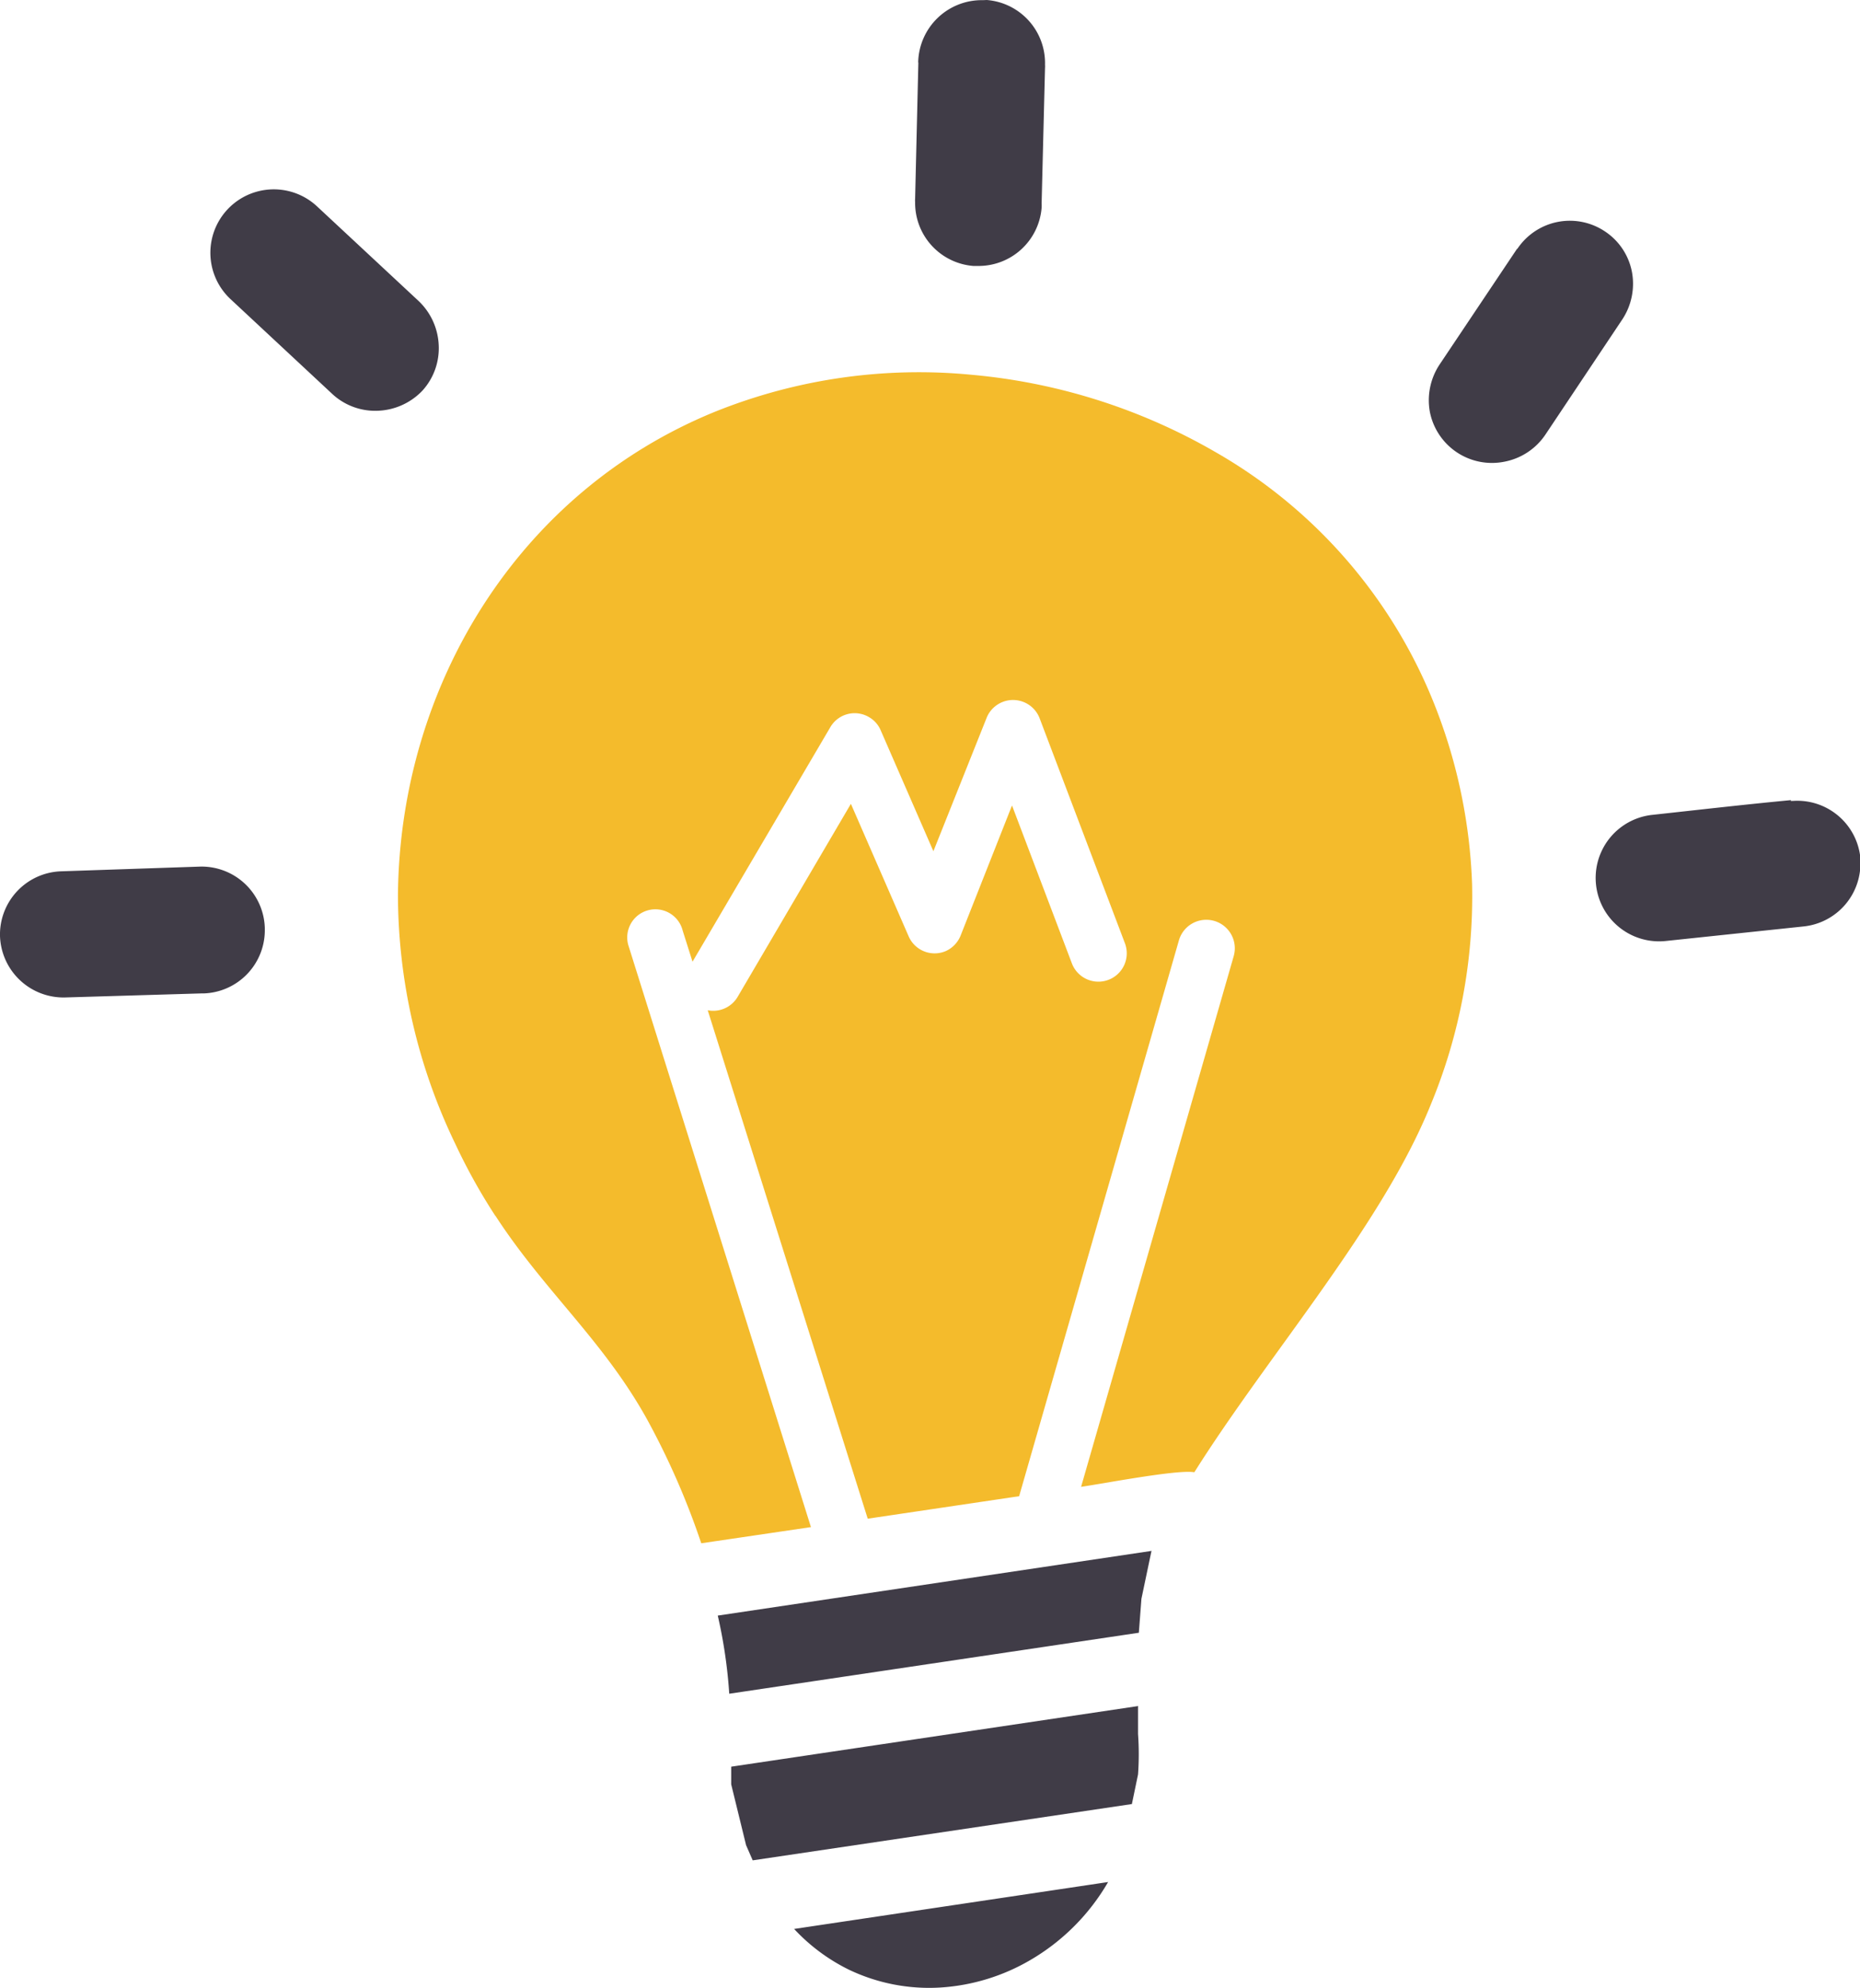
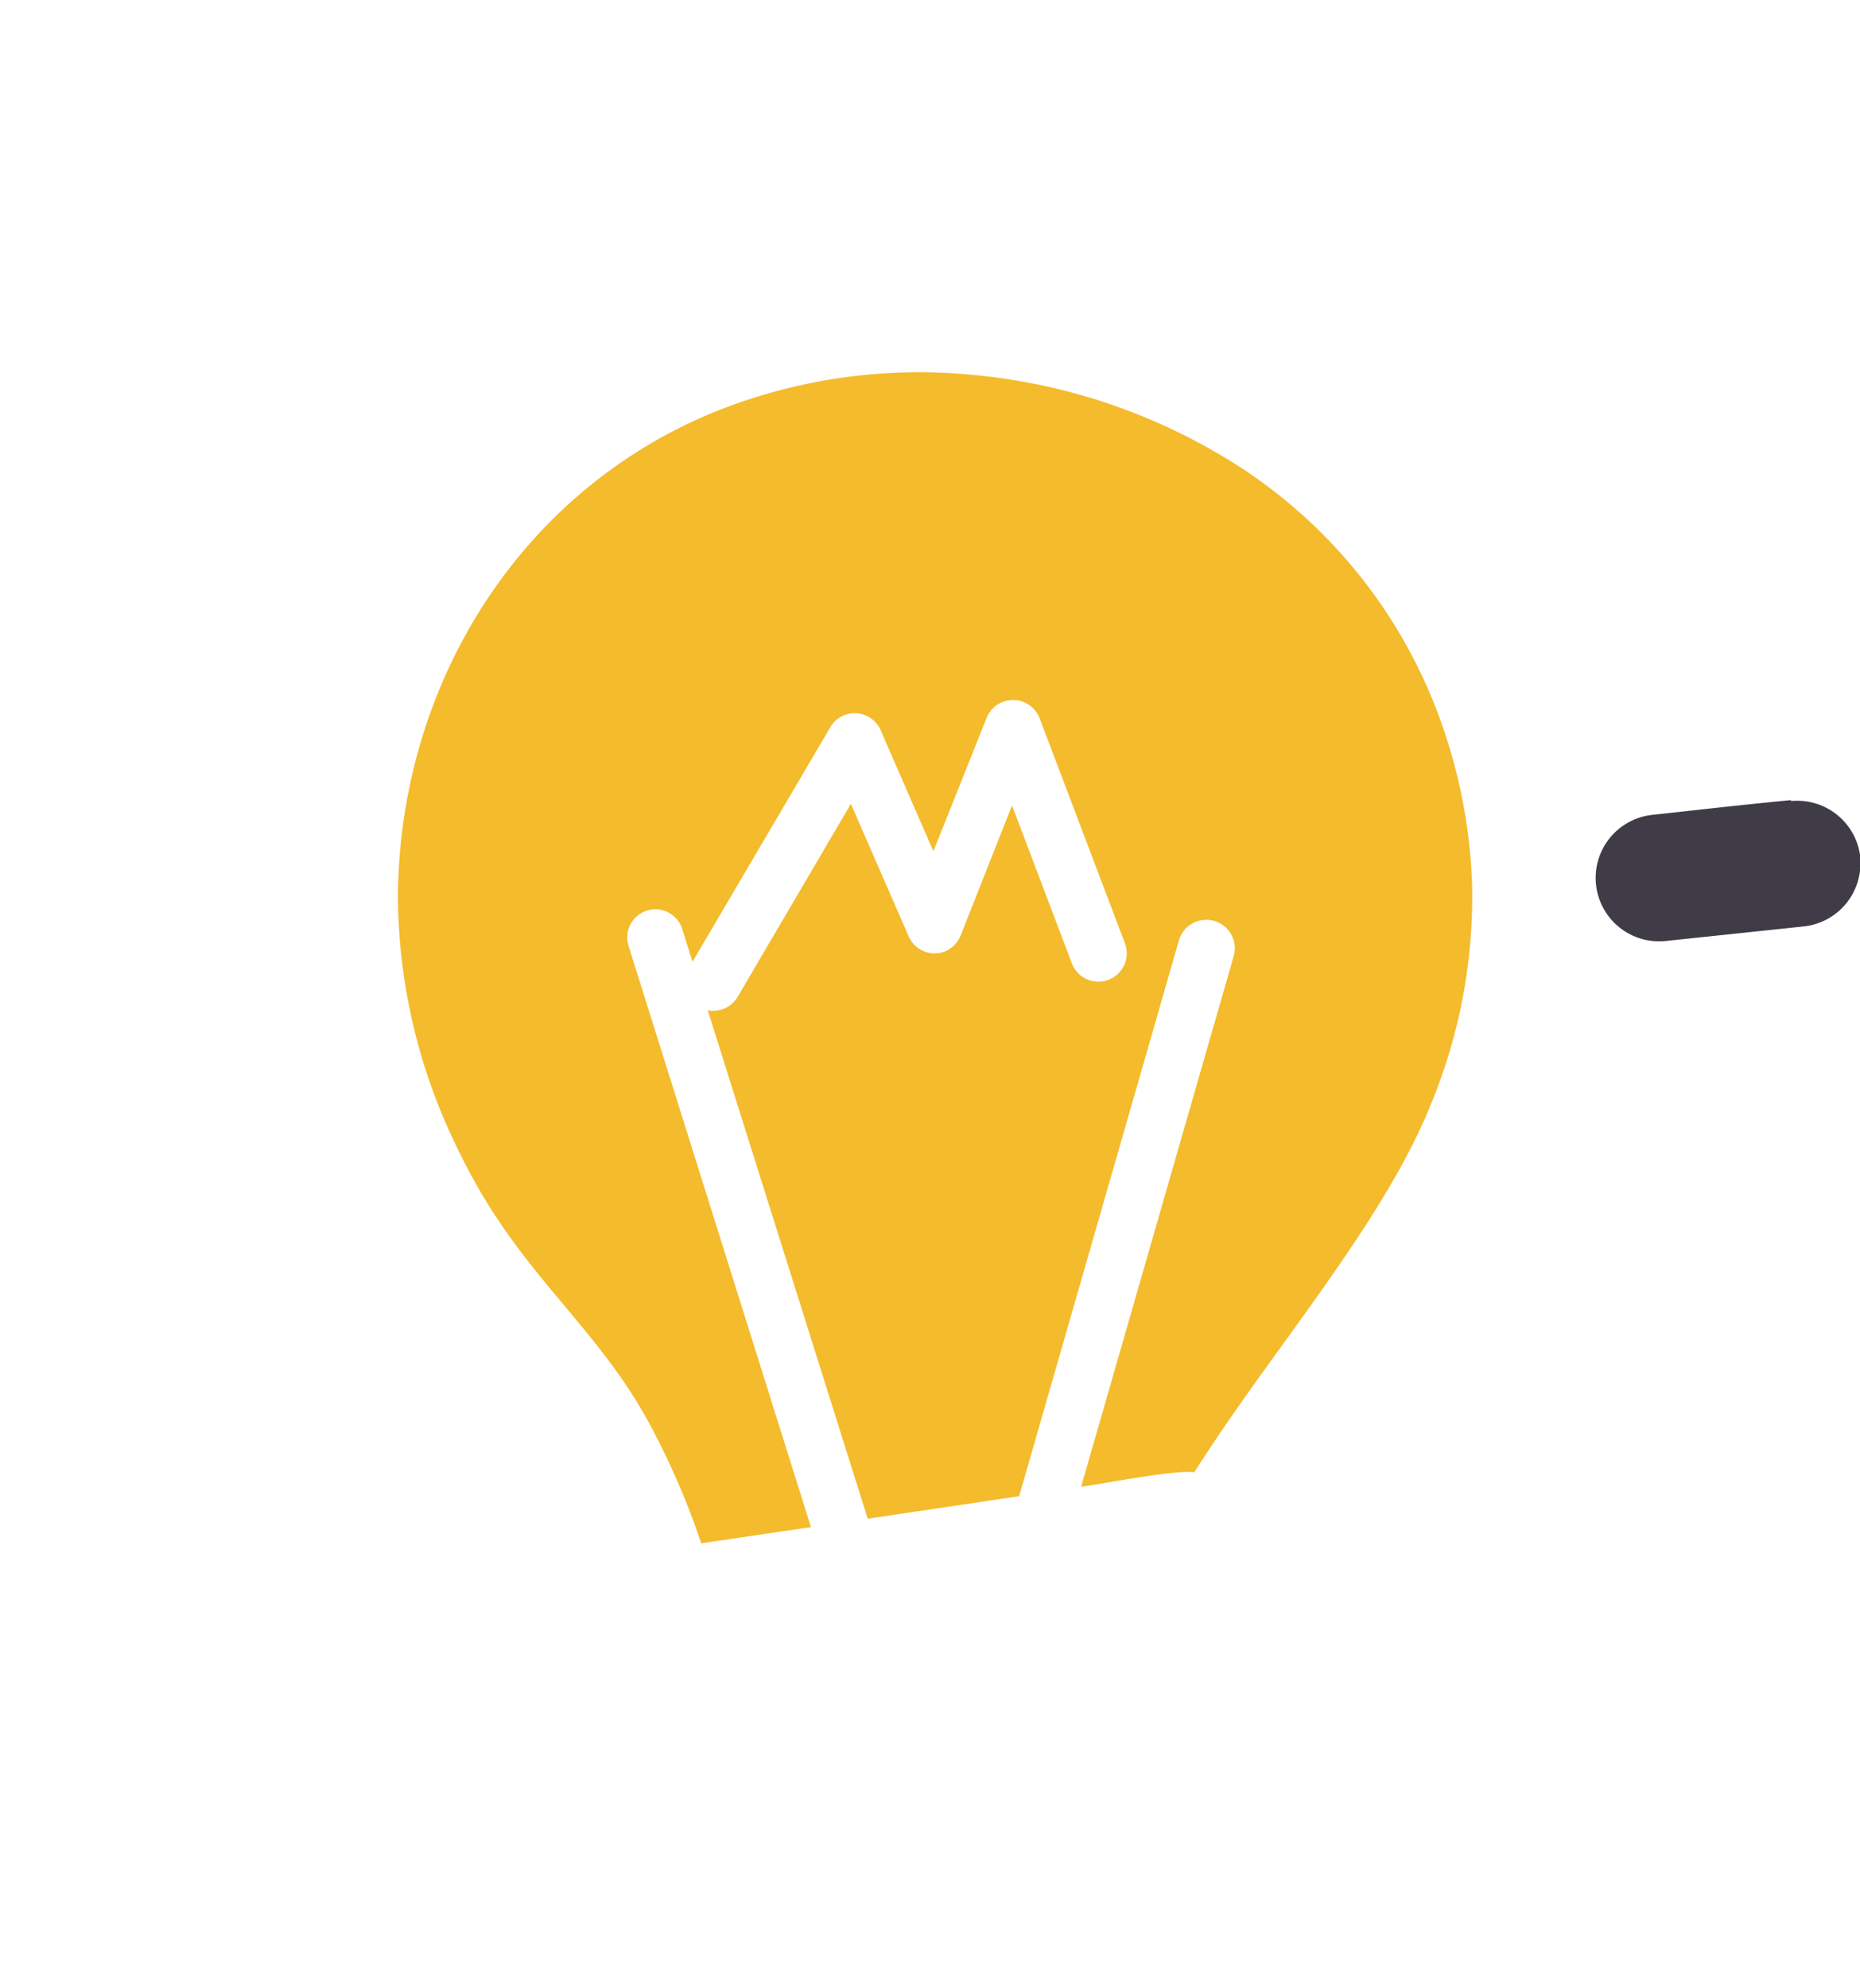
<svg xmlns="http://www.w3.org/2000/svg" id="Layer_1" data-name="Layer 1" viewBox="0 0 114.98 122.88">
  <defs>
    <style>.cls-1{fill:#403c47;}.cls-2{fill:#f4bb2c;}</style>
  </defs>
  <title>idea-bulb</title>
-   <path class="cls-1" d="M68.5,116.34a13.28,13.28,0,0,1-4.82,4.83,12.55,12.55,0,0,1-5.53,1.69,11.49,11.49,0,0,1-5.69-1.11,11.62,11.62,0,0,1-3.37-2.51l19.41-2.9Zm2.69-20.51-.63,3-.16,2.1-25.32,3.77a30.48,30.48,0,0,0-.71-4.83l26.82-4Zm-.84,9.65,0,1.27,0,.44a17.39,17.39,0,0,1,0,2.5l-.38,1.83L46.53,115l-.41-.94-.92-3.76,0-1.09,25.17-3.75Z" />
-   <path class="cls-1" d="M56.76,3.84a3.93,3.93,0,0,1,4-3.83h0L61,0a3.91,3.91,0,0,1,3.6,4h0a1.27,1.27,0,0,1,0,.2l-.21,8.37h0a2.45,2.45,0,0,1,0,.27,3.91,3.91,0,0,1-3.95,3.6h0l-.27,0a3.91,3.91,0,0,1-3.6-3.95h0a1.27,1.27,0,0,1,0-.2l.2-8.41Z" />
-   <path class="cls-1" d="M93.8,15.38a3.9,3.9,0,0,1,5.42-1.07h0a3.87,3.87,0,0,1,1.66,2.49,4,4,0,0,1-.59,2.94l-4.76,7.13A3.94,3.94,0,0,1,93,28.54a3.91,3.91,0,0,1-4.61-3.08A4,4,0,0,1,89,22.52l4.78-7.14Z" />
  <path class="cls-1" d="M110.69,49.51h.13A3.92,3.92,0,0,1,115,53v0a.49.49,0,0,1,0,.13,3.92,3.92,0,0,1-3.51,4.14l-8.53.9a3.92,3.92,0,0,1-.8-7.8c2.85-.31,5.71-.64,8.56-.91Z" />
-   <path class="cls-1" d="M4,61.66a3.93,3.93,0,0,1-4-3.8,3.91,3.91,0,0,1,3.8-4l8.57-.29a3.91,3.91,0,0,1,4,3.8v.06h0v.14a3.91,3.91,0,0,1-3.8,3.84h-.15L4,61.66Z" />
-   <path class="cls-1" d="M14.26,18.5a3.92,3.92,0,0,1,5.33-5.75l6.28,5.85a4,4,0,0,1,1.25,2.73,3.9,3.9,0,0,1-1,2.81,4,4,0,0,1-2.73,1.25,3.9,3.9,0,0,1-2.81-1L14.26,18.5Z" />
  <path class="cls-2" d="M30.62,75.16a36.3,36.3,0,0,1-2.47-4.44,35.56,35.56,0,0,1-3.55-15.4c.12-12.94,7.45-24.93,19.63-29.88a33.76,33.76,0,0,1,15.86-2.27A36.61,36.61,0,0,1,75.23,28,31.27,31.27,0,0,1,88.45,43,33.22,33.22,0,0,1,91,54.65a33.6,33.6,0,0,1-2.57,13.67c-3,7.43-10,15.38-14.6,22.69-1-.19-5.66.71-7,.9l9.43-32.79a1.76,1.76,0,1,0-3.38-1L63,92.49l-9.36,1.39L43.75,62.45a1.75,1.75,0,0,0,1.85-.83l7-11.93,3.57,8.19a1.75,1.75,0,0,0,2.3.91,1.78,1.78,0,0,0,.93-1h0l3.16-8,3.7,9.76a1.75,1.75,0,0,0,3.28-1.24l-5.27-13.9A1.76,1.76,0,0,0,61,44.35L57.7,52.62l-3.26-7.48a1.71,1.71,0,0,0-.72-.81,1.74,1.74,0,0,0-2.39.62l-8.52,14.5-.61-1.93a1.74,1.74,0,1,0-3.33,1L50.13,94.4l-6.78,1A47.39,47.39,0,0,0,40,87.74c-2.71-4.89-6.36-7.94-9.37-12.58Z" />
</svg>